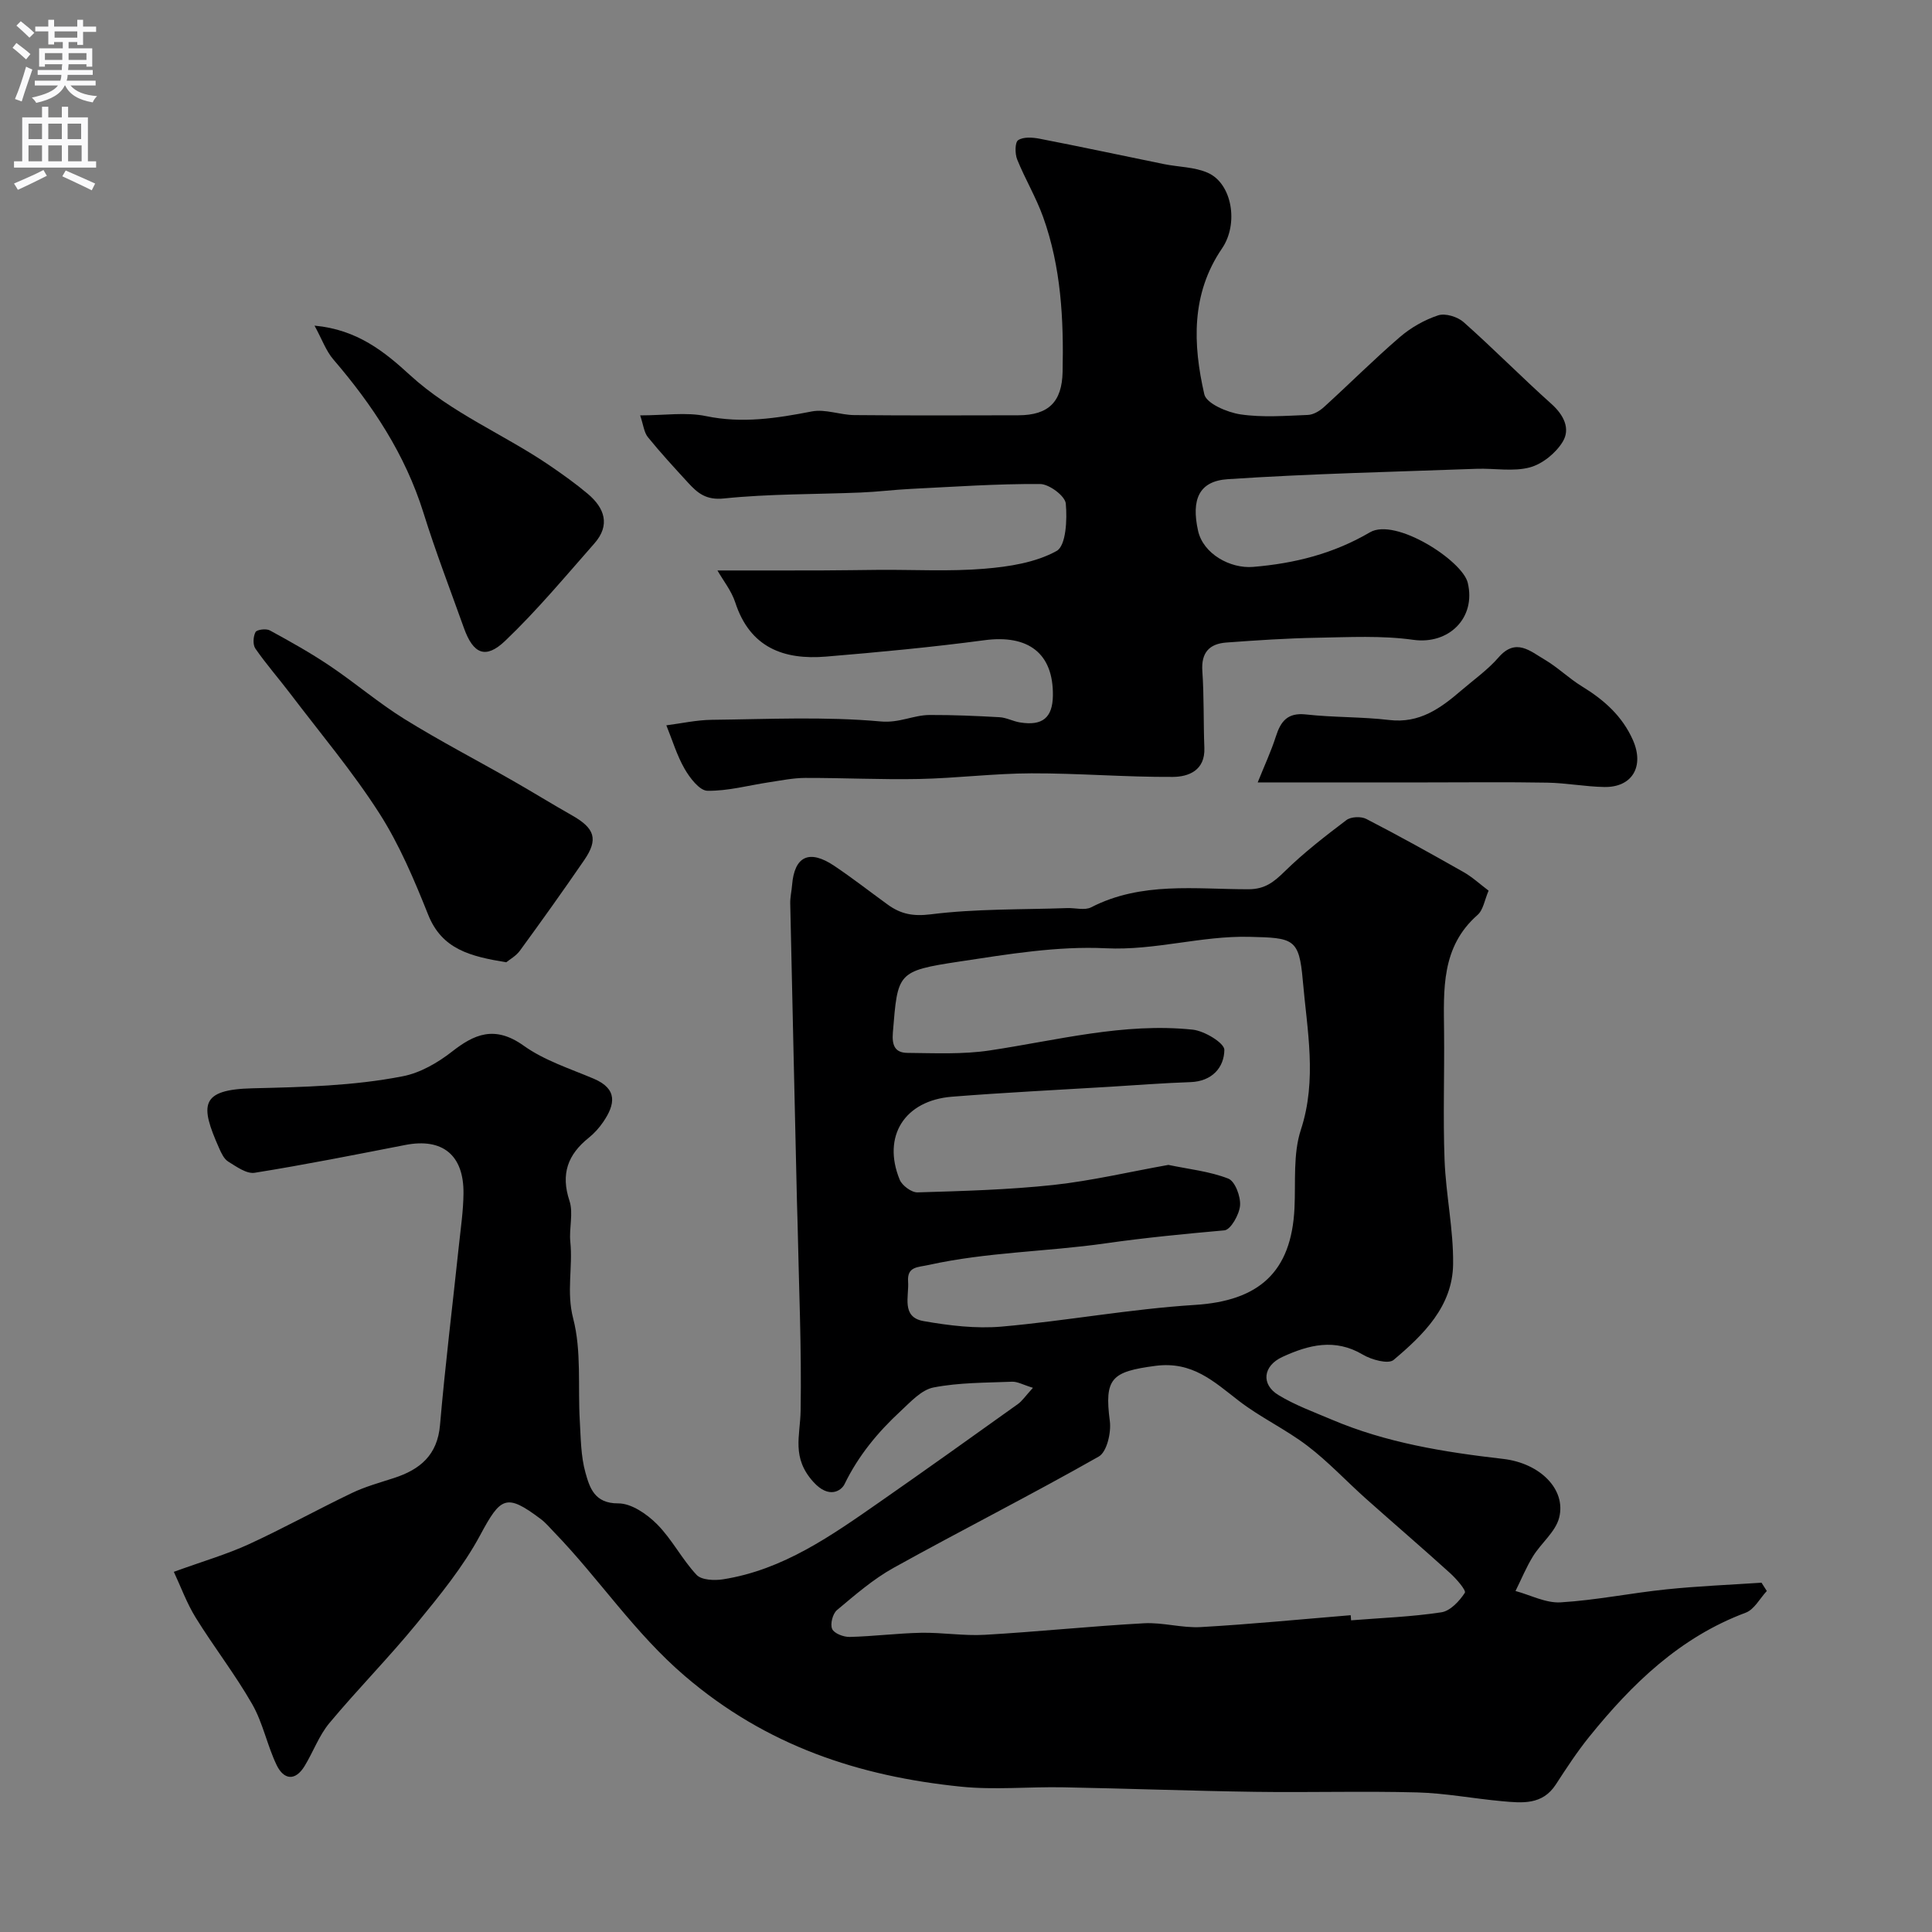
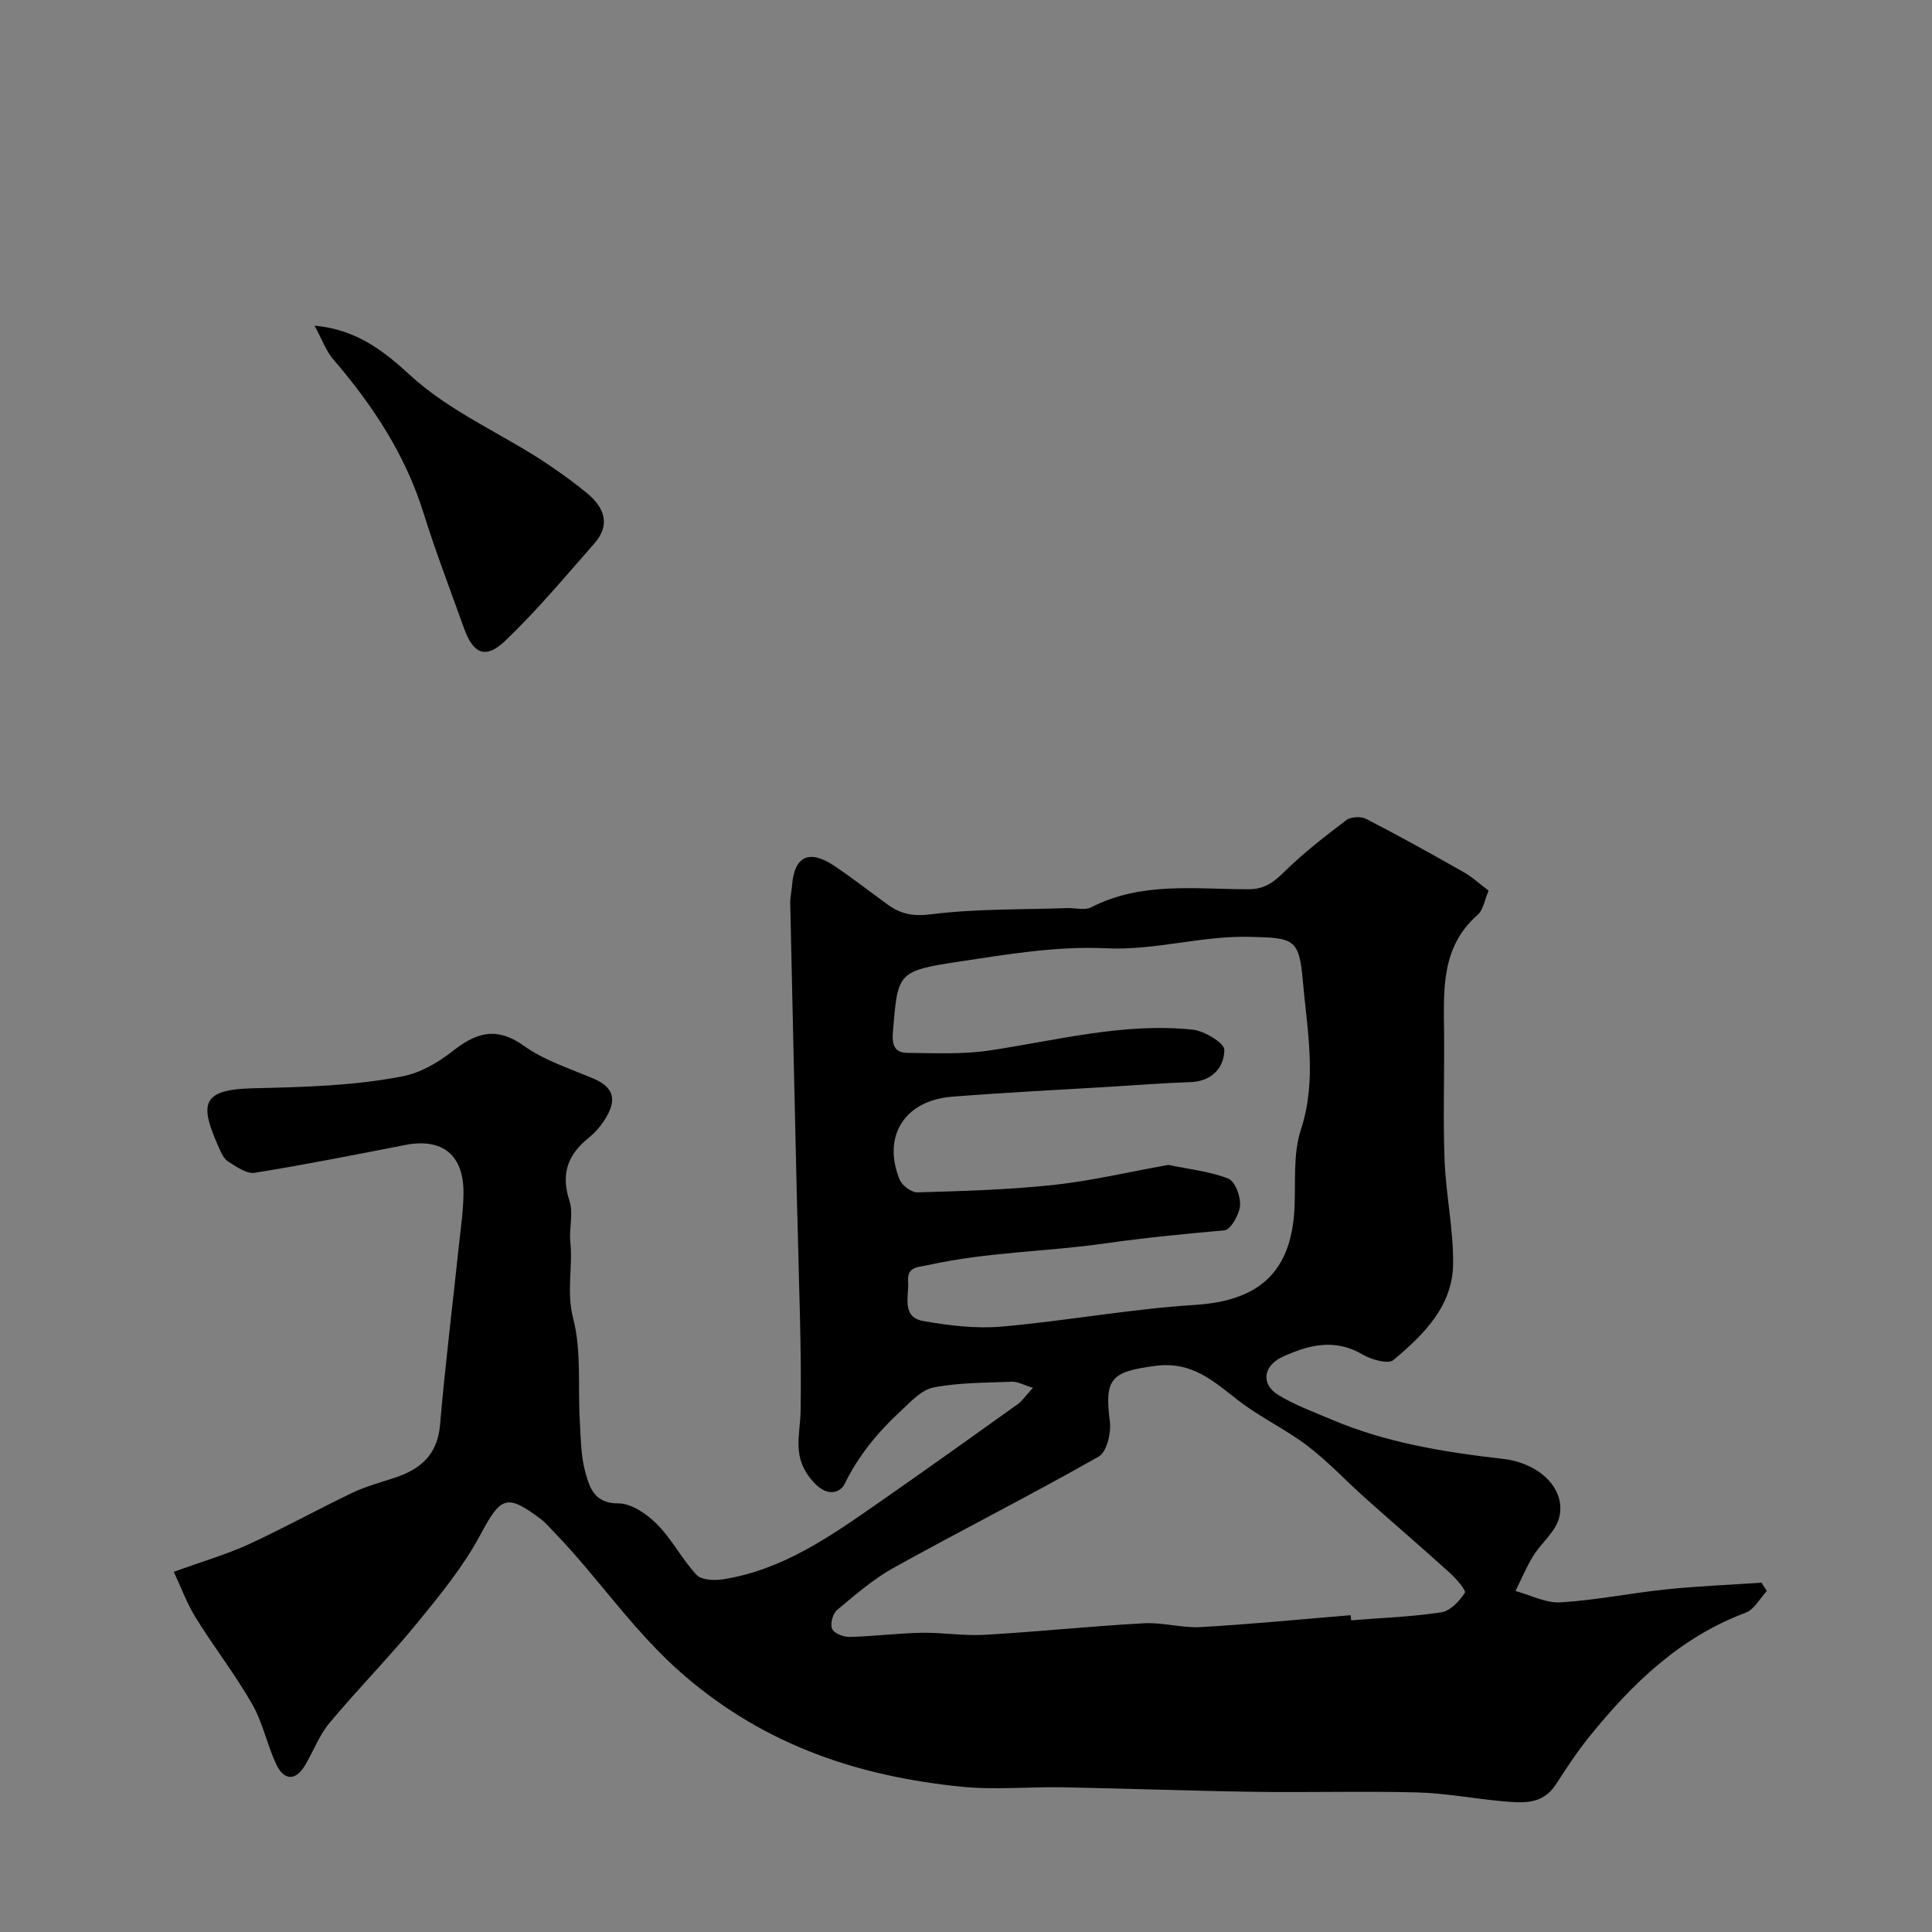
<svg xmlns="http://www.w3.org/2000/svg" enable-background="new 0 0 400 400" viewBox="0 0 400 400">
  <rect x="0" y="0" width="400" height="400" fill="#808080" stroke="none" />
  <g fill="#000001">
    <path d="m213.86 287.33c-2.04-.62-3.21-1.31-4.34-1.26-5.43.22-10.95.16-16.24 1.19-2.5.48-4.75 2.98-6.81 4.89-4.72 4.36-8.75 9.22-11.62 15.13-.64 1.32-3.18 3.14-6.43-.44-4.61-5.08-2.74-9.55-2.66-14.78.22-12.93-.37-25.87-.63-38.81-.03-1.5-.1-2.99-.13-4.49-.47-20.57-.95-41.14-1.39-61.71-.03-1.26.28-2.52.38-3.79.48-5.99 3.54-7.47 8.71-4.01 3.8 2.54 7.41 5.37 11.11 8.05 2.68 1.94 5.21 2.46 8.91 2 9.32-1.17 18.82-.96 28.24-1.29 1.66-.06 3.62.52 4.95-.16 10.42-5.36 21.6-3.73 32.57-3.74 3.43 0 5.29-1.52 7.53-3.72 3.94-3.85 8.34-7.27 12.75-10.6.94-.71 3.03-.8 4.11-.24 6.79 3.5 13.47 7.22 20.12 10.99 1.82 1.03 3.4 2.5 5.21 3.86-.83 1.91-1.1 3.99-2.29 5.03-7.57 6.65-7.01 15.45-6.93 24.22.09 8.83-.23 17.67.1 26.49.27 7.21 1.86 14.4 1.77 21.59-.11 8.74-6.14 14.62-12.32 19.83-1.09.92-4.58-.03-6.37-1.1-5.78-3.43-11.24-2.02-16.66.48-4 1.84-4.47 5.66-.83 7.88 3.42 2.09 7.27 3.49 10.99 5.07 11.36 4.84 23.38 6.76 35.54 8.16 7.67.88 13.11 6.34 11.6 12.19-.75 2.92-3.71 5.22-5.4 7.96-1.41 2.28-2.43 4.79-3.63 7.2 3.12.84 6.29 2.54 9.35 2.35 7.33-.44 14.58-1.94 21.9-2.69 6.54-.68 13.12-.94 19.68-1.38.37.57.73 1.15 1.1 1.72-1.44 1.54-2.6 3.83-4.37 4.49-13.6 5.08-23.52 14.7-32.37 25.66-2.53 3.13-4.75 6.53-6.95 9.92-2.79 4.29-7 3.82-11.12 3.45-5.87-.53-11.7-1.66-17.57-1.82-11.16-.3-22.33.04-33.49-.12-13.29-.19-26.58-.69-39.87-.94-7.03-.13-14.13.58-21.09-.13-21.17-2.15-40.31-8.47-57.16-22.89-10.46-8.95-17.73-20.12-27.03-29.74-.93-.96-1.79-2.01-2.85-2.8-7.13-5.36-8.27-4.55-12.51 3.35-3.52 6.55-8.36 12.47-13.11 18.27-5.79 7.08-12.25 13.61-18.11 20.64-2.16 2.59-3.35 5.97-5.13 8.89-1.96 3.22-4.34 2.84-5.8-.2-1.96-4.08-2.83-8.72-5.06-12.61-3.53-6.17-7.94-11.84-11.69-17.9-1.86-3.01-3.09-6.42-4.53-9.49 6.06-2.2 10.94-3.61 15.5-5.7 7.23-3.32 14.21-7.19 21.39-10.63 2.76-1.32 5.76-2.14 8.68-3.09 5.39-1.75 9-4.72 9.54-10.97 1.07-12.41 2.6-24.78 3.91-37.18.38-3.59.92-7.2.95-10.8.08-7.95-4.38-11.5-12.03-10.01-10.38 2.02-20.76 4.09-31.2 5.76-1.68.27-3.78-1.27-5.47-2.31-.88-.54-1.45-1.77-1.9-2.8-3.95-8.89-4-12.12 6.93-12.38 10.47-.25 20.86-.49 31.1-2.49 3.62-.7 7.24-2.8 10.2-5.11 4.53-3.54 8.79-5.54 14.85-1.21 4.28 3.06 9.57 4.74 14.5 6.83 4.98 2.12 4.42 5.32 1.97 8.92-.83 1.22-1.86 2.38-3.01 3.3-4.34 3.47-5.84 7.49-4 13.05.85 2.57-.11 5.69.18 8.51.54 5.25-.84 10.35.59 15.86 1.75 6.72.95 14.1 1.37 21.18.21 3.6.21 7.31 1.17 10.73.87 3.1 1.86 6.4 6.79 6.37 2.71-.02 5.94 2.21 8.04 4.32 3.1 3.12 5.16 7.26 8.18 10.48 1.02 1.09 3.7 1.2 5.48.92 12.47-1.96 22.47-9.07 32.49-16.05 9.56-6.66 19.04-13.43 28.52-20.21.9-.63 1.55-1.64 3.15-3.39zm28.04-46.15c4.26.89 8.55 1.33 12.41 2.84 1.4.55 2.58 3.71 2.43 5.57s-1.94 5.03-3.24 5.14c-8.25.74-16.42 1.52-24.66 2.7-12.1 1.73-24.5 1.79-36.59 4.47-2.25.5-4.46.29-4.24 3.43.22 3.08-1.47 7.37 3.21 8.19 5.3.93 10.83 1.6 16.15 1.14 13.37-1.18 26.63-3.65 40.01-4.49 13.24-.83 20-6.76 20.63-20.05.26-5.43-.32-11.2 1.32-16.21 3.41-10.42 1.28-20.69.4-30.91-.76-8.73-1.92-8.83-11.11-9.04-9.95-.23-19.52 2.86-29.64 2.37-10.05-.49-20.3 1.23-30.35 2.75-12.95 1.96-12.75 2.31-13.77 14.65-.24 2.84.52 4.24 3.05 4.26 5.66.05 11.4.33 16.95-.5 13.98-2.09 27.8-5.81 42.09-4.31 2.43.26 6.56 2.77 6.54 4.19-.05 3.65-2.55 6.51-7 6.67-5.6.19-11.2.63-16.8.97-10.86.66-21.73 1.19-32.58 2.05-9.85.78-14.51 8.21-10.84 17.18.5 1.22 2.46 2.67 3.7 2.63 9.4-.28 18.82-.54 28.16-1.54 7.93-.87 15.74-2.72 23.77-4.15zm37.75 93.23c.03.35.06.7.08 1.06 6.24-.5 12.52-.72 18.69-1.66 1.85-.28 3.74-2.32 4.86-4.04.32-.5-1.76-2.9-3.05-4.07-5.74-5.2-11.62-10.24-17.4-15.39-4.07-3.63-7.81-7.67-12.13-10.96-4.49-3.43-9.74-5.87-14.21-9.32-5.19-4-9.62-8.26-17.31-7.24-9.03 1.2-10.57 2.55-9.4 11.44.31 2.38-.62 6.38-2.29 7.33-14 7.95-28.38 15.22-42.46 23.03-4.24 2.35-8 5.63-11.74 8.76-.89.74-1.45 2.91-1 3.91.41.93 2.37 1.68 3.63 1.65 4.93-.12 9.85-.76 14.79-.86 4.39-.08 8.8.67 13.17.42 11-.63 21.97-1.79 32.97-2.39 3.9-.21 7.87 1.01 11.77.79 10.36-.59 20.69-1.61 31.03-2.46z" />
-     <path d="m148.54 118.11c7.73 0 14.68.01 21.62-.01 4.03-.01 8.05-.09 12.08-.12 7.19-.04 14.41.36 21.56-.23 5.12-.42 10.6-1.27 14.96-3.68 1.95-1.08 2.21-6.49 1.9-9.82-.15-1.57-3.44-4.03-5.32-4.04-8.92-.06-17.84.57-26.76 1.01-3.45.17-6.89.61-10.34.75-9.45.39-18.95.26-28.34 1.23-3.71.39-5.47-1.11-7.44-3.26-2.83-3.09-5.68-6.17-8.32-9.43-.81-1-.94-2.56-1.6-4.51 5.05 0 9.5-.71 13.63.15 7.51 1.56 14.63.45 21.93-.97 2.77-.53 5.83.73 8.76.76 11.33.11 22.66.06 33.99.04 6.27-.02 9.01-2.79 9.15-8.96.24-10.9-.31-21.72-4.03-32.08-1.47-4.1-3.75-7.9-5.38-11.94-.47-1.18-.47-3.53.21-3.98 1.09-.72 2.99-.58 4.44-.3 8.61 1.67 17.18 3.51 25.77 5.26 3.02.61 6.29.58 9.04 1.79 5.07 2.23 6.43 10.58 2.96 15.66-6.44 9.42-6.04 19.86-3.67 30.21.44 1.91 4.74 3.74 7.47 4.15 4.56.68 9.31.3 13.96.12 1.15-.04 2.45-.82 3.35-1.64 5.27-4.79 10.3-9.83 15.69-14.47 2.28-1.96 5.09-3.57 7.94-4.51 1.48-.49 4.02.29 5.27 1.4 6.19 5.49 12.01 11.41 18.18 16.93 2.56 2.29 3.97 5.13 2.36 7.81-1.42 2.36-4.22 4.64-6.83 5.34-3.45.92-7.32.16-11.01.29-17.19.63-34.39 1.01-51.54 2.15-5.96.4-7.56 4.21-6.14 10.66 1.06 4.81 6.68 7.9 11.41 7.5 8.63-.72 16.64-2.74 24.18-7.16 5.29-3.1 19.14 5.85 20.25 10.44 1.76 7.31-3.95 12.84-11.26 11.82-6.55-.92-13.31-.55-19.97-.43-6.26.11-12.51.53-18.76.99-3.48.26-5.22 2.06-4.96 5.89.37 5.29.21 10.61.42 15.92.18 4.66-3.25 5.99-6.53 6.01-9.76.06-19.53-.77-29.29-.74-7.74.02-15.48 1.01-23.23 1.17-7.87.16-15.74-.24-23.61-.22-2.47.01-4.94.52-7.4.89-4.28.64-8.56 1.84-12.83 1.77-1.63-.03-3.64-2.66-4.72-4.54-1.61-2.8-2.55-5.99-3.78-9.01 3.12-.4 6.24-1.1 9.37-1.14 11.68-.13 23.43-.71 35.02.34 3.89.35 6.76-1.33 10.14-1.34 4.82-.02 9.64.19 14.45.46 1.42.08 2.8.85 4.23 1.08 4.66.76 6.75-.97 6.82-5.54.12-8.77-5.09-12.69-14.18-11.48-10.89 1.45-21.84 2.48-32.78 3.39-8.78.73-15.76-1.87-18.8-11.2-.78-2.41-2.49-4.53-3.69-6.63z" />
-     <path d="m104.81 199.23c-7.41-1.22-13.29-2.66-16.15-9.82-2.89-7.23-5.97-14.55-10.15-21.07-5.54-8.64-12.21-16.55-18.43-24.75-2.37-3.12-4.97-6.08-7.2-9.3-.56-.8-.47-2.5.02-3.42.28-.53 2.21-.77 2.97-.35 4.22 2.3 8.44 4.66 12.42 7.34 5.25 3.53 10.09 7.68 15.45 11.01 7.31 4.53 14.96 8.5 22.43 12.77 4.12 2.35 8.15 4.85 12.27 7.18 4.72 2.67 5.47 4.95 2.52 9.25-4.34 6.32-8.8 12.57-13.32 18.76-.82 1.12-2.17 1.85-2.83 2.4z" />
+     <path d="m148.54 118.11z" />
    <path d="m65.12 67.42c8.88.81 14.57 5.48 19.72 10.2 8.68 7.96 19.5 12.29 29.01 18.79 2.69 1.84 5.36 3.74 7.85 5.84 3.47 2.92 4.71 6.46 1.37 10.25-6.03 6.85-11.89 13.89-18.48 20.18-4.07 3.88-6.62 2.7-8.53-2.63-2.84-7.95-5.88-15.84-8.39-23.89-3.78-12.08-10.53-22.29-18.67-31.76-1.5-1.75-2.31-4.1-3.88-6.98z" />
-     <path d="m260.39 162c1.45-3.61 2.8-6.5 3.76-9.51 1.01-3.16 2.42-4.99 6.23-4.57 5.73.64 11.55.47 17.27 1.15 6.24.74 10.59-2.42 14.87-6.1 2.62-2.25 5.5-4.28 7.75-6.87 3.57-4.11 6.56-1.27 9.52.46 2.73 1.6 5.04 3.9 7.74 5.55 4.55 2.78 8.35 6.14 10.55 11.12 2.4 5.45-.14 9.81-5.93 9.71-3.93-.07-7.86-.83-11.79-.9-8.35-.15-16.7-.05-25.04-.05-11.65.01-23.29.01-34.93.01z" />
  </g>
-   <path d="m2.6 9.9.8-1c.9.7 1.9 1.4 2.9 2.3l-.9 1.1c-1.1-1-2-1.8-2.8-2.4zm.5 10.6c.9-2.1 1.6-4.3 2.3-6.7.4.2.8.4 1.3.6-.7 2.1-1.5 4.3-2.2 6.6zm.3-15.2.9-.9c1 .8 2 1.6 2.8 2.4l-1 1c-.9-.9-1.8-1.7-2.7-2.5zm12.6-1.2h1.2v1.4h2.7v1.1h-2.7v2.7h-1.2v-.6h-1.8v1.3h4.9v3.8h-1.2v-.5h-3.7c0 .4-.1.9-.1 1.2h5.1v1h-5.2c0 .5-.1.9-.2 1.2h6v1h-5.2c1.1 1.3 2.9 2 5.5 2.2-.4.4-.7.8-.9 1.3-2.9-.5-4.8-1.6-5.7-3.5h-.1c-.8 1.7-2.7 2.9-5.9 3.6-.2-.4-.6-.8-.9-1.1 2.8-.6 4.6-1.4 5.4-2.5h-4.8v-1h5.3c.1-.3.2-.7.2-1.2h-4.9v-1h5c0-.4 0-.8.1-1.2h-3.6v.5h-1.2v-3.8h4.9v-1.3h-1.8v.5h-1.2v-2.7h-2.7v-1h2.7v-1.4h1.2v1.4h4.8zm-6.7 8.3h3.6c0-.4 0-.9 0-1.4h-3.6zm1.9-4.6h4.8v-1.3h-4.7v1.3zm6.7 3.2h-3.7v1.4h3.7v-2.4z" fill="#fafafb" />
-   <path d="m8.7 22.1h1.3v2.2h2.8v-2.2h1.3v2.2h4.1v9.1h1.7v1.3h-17v-1.3h1.7v-9.1h4.1zm.3 13.1.7 1.2c-1.8.9-3.8 1.9-6 2.9-.2-.4-.5-.8-.8-1.3 2.3-1 4.4-1.9 6.1-2.8zm-3.1-6.4h2.8v-3.2h-2.8zm0 4.6h2.8v-3.3h-2.8zm4.1-4.6h2.8v-3.2h-2.8zm0 4.6h2.8v-3.3h-2.8zm3.6 1.9c2.1.9 4.1 1.8 6.1 2.7l-.7 1.4c-2.2-1.1-4.2-2-6.1-2.9zm3.2-9.7h-2.8v3.2h2.8zm-2.7 7.8h2.8v-3.3h-2.8z" fill="#fafafb" />
</svg>